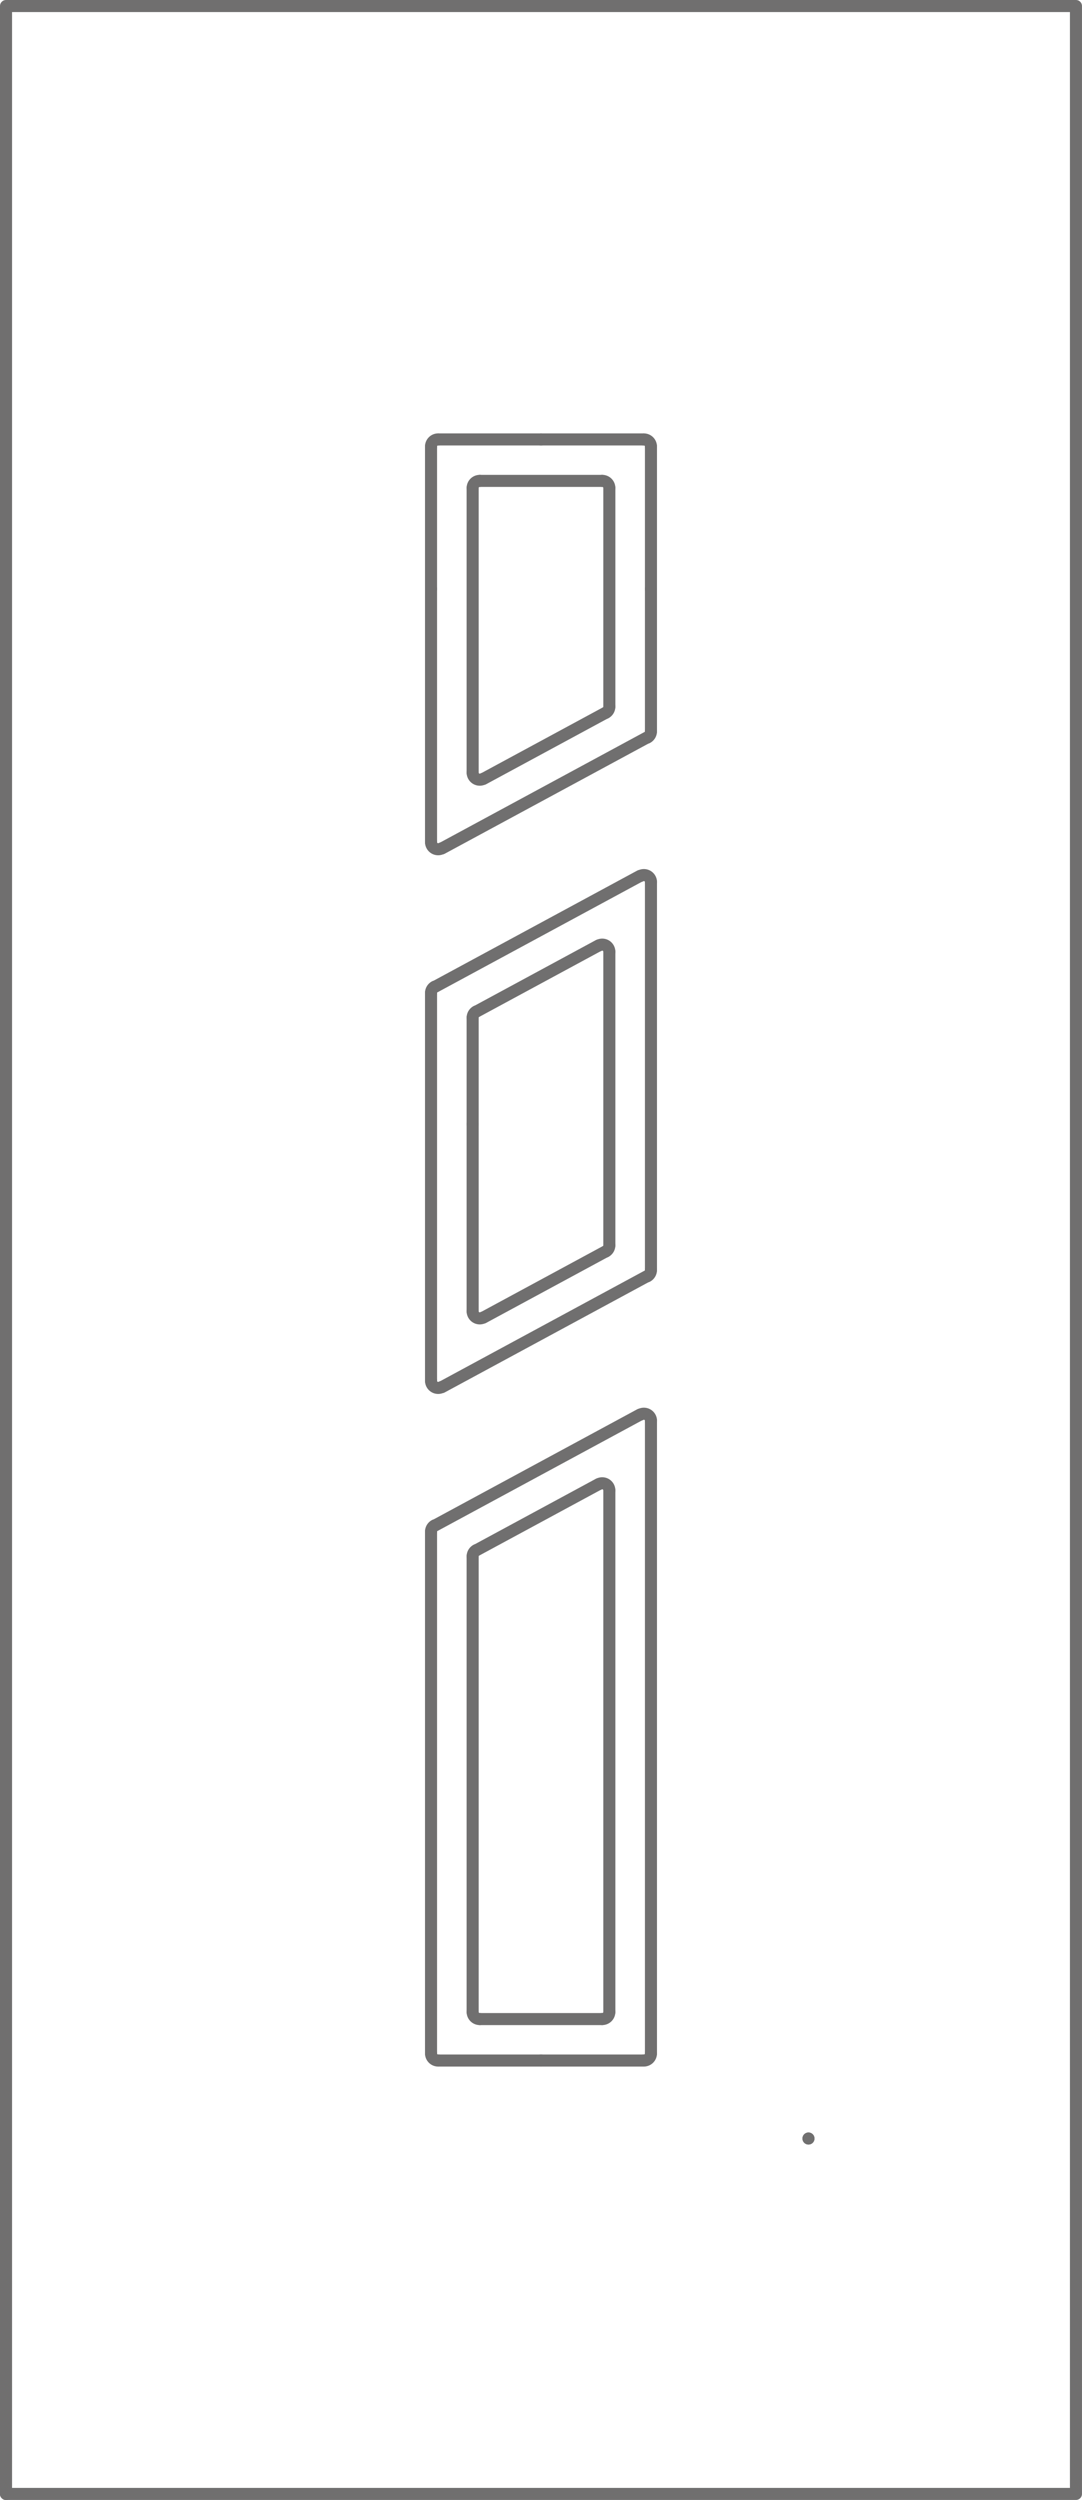
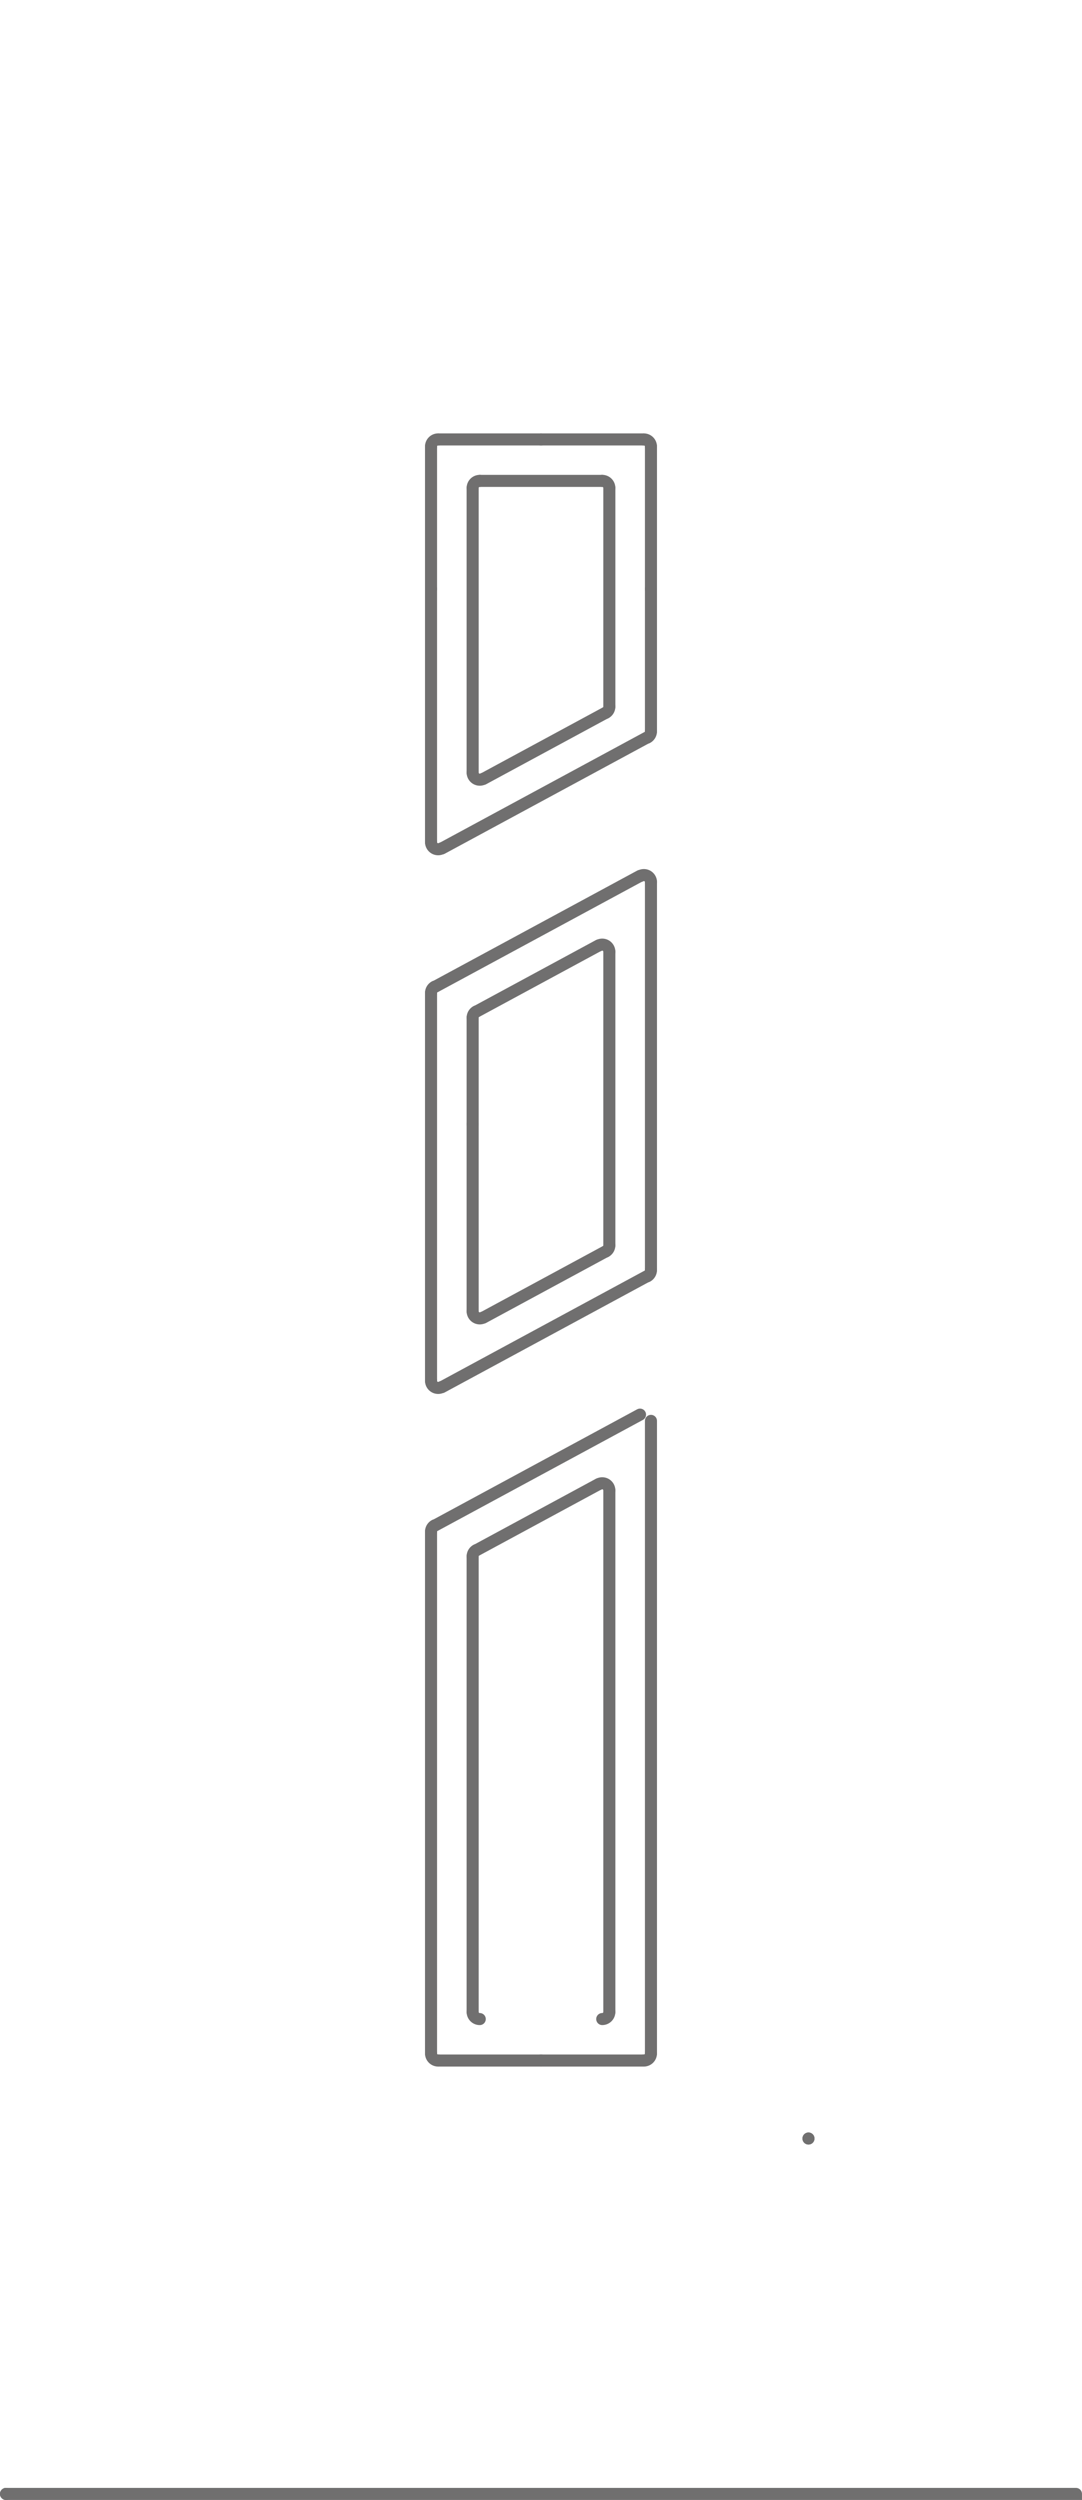
<svg xmlns="http://www.w3.org/2000/svg" width="71.801" height="165.8" viewBox="0 0 71.801 165.8">
  <g id="EkoLine_89_INOX" transform="translate(1126.99 2767.75)">
    <g id="POLYLINE" transform="translate(-1073.34 -2625.921)">
      <line id="Line_4069" data-name="Line 4069" fill="none" stroke="#706f6f" stroke-linecap="round" stroke-linejoin="round" stroke-miterlimit="10" stroke-width="0.8" />
    </g>
    <g id="POLYLINE_1_" transform="translate(-1073.34 -2625.921)">
      <line id="Line_4070" data-name="Line 4070" fill="none" stroke="#706f6f" stroke-linecap="round" stroke-linejoin="round" stroke-miterlimit="10" stroke-width="0.8" />
    </g>
    <g id="POLYLINE_2_" transform="translate(-1095.136 -2735.857)">
      <line id="Line_4071" data-name="Line 4071" x1="8.093" transform="translate(0)" fill="none" stroke="#706f6f" stroke-linecap="round" stroke-linejoin="round" stroke-miterlimit="10" stroke-width="0.8" />
    </g>
    <g id="SPLINE" transform="translate(-1087.026 -2735.858)">
      <path id="Path_8064" data-name="Path 8064" d="M295.451-1630.719a.471.471,0,0,0-.471-.471" transform="translate(-294.98 1631.19)" fill="none" stroke="#706f6f" stroke-linecap="round" stroke-linejoin="round" stroke-miterlimit="10" stroke-width="0.8" />
    </g>
    <g id="POLYLINE_3_" transform="translate(-1086.554 -2735.386)">
      <line id="Line_4072" data-name="Line 4072" y1="14.501" transform="translate(0 0)" fill="none" stroke="#706f6f" stroke-linecap="round" stroke-linejoin="round" stroke-miterlimit="10" stroke-width="0.8" />
    </g>
    <g id="SPLINE_1_" transform="translate(-1086.802 -2720.885)">
      <path id="Path_8065" data-name="Path 8065" d="M303.07-1090.605a.471.471,0,0,0,.247-.415" transform="translate(-303.07 1091.02)" fill="none" stroke="#706f6f" stroke-linecap="round" stroke-linejoin="round" stroke-miterlimit="10" stroke-width="0.8" />
    </g>
    <g id="POLYLINE_4_" transform="translate(-1095.626 -2735.386)">
      <line id="Line_4073" data-name="Line 4073" y1="18.875" transform="translate(0 0)" fill="none" stroke="#706f6f" stroke-linecap="round" stroke-linejoin="round" stroke-miterlimit="10" stroke-width="0.8" />
    </g>
    <g id="SPLINE_2_" transform="translate(-1095.625 -2716.511)">
      <path id="Path_8066" data-name="Path 8066" d="M-13.99-933.21a.471.471,0,0,0,.057.224.471.471,0,0,0,.639.19" transform="translate(13.99 933.21)" fill="none" stroke="#706f6f" stroke-linecap="round" stroke-linejoin="round" stroke-miterlimit="10" stroke-width="0.8" />
    </g>
    <g id="SPLINE_3_" transform="translate(-1095.625 -2735.857)">
      <path id="Path_8067" data-name="Path 8067" d="M-13.519-1631.18a.471.471,0,0,0-.471.471" transform="translate(13.99 1631.18)" fill="none" stroke="#706f6f" stroke-linecap="round" stroke-linejoin="round" stroke-miterlimit="10" stroke-width="0.8" />
    </g>
    <g id="POLYLINE_5_" transform="translate(-1094.911 -2720.47)">
      <line id="Line_4074" data-name="Line 4074" x1="8.093" y2="4.375" transform="translate(0 0)" fill="none" stroke="#706f6f" stroke-linecap="round" stroke-linejoin="round" stroke-miterlimit="10" stroke-width="0.8" />
    </g>
    <g id="POLYLINE_6_" transform="translate(-1095.362 -2669.318)">
      <line id="Line_4075" data-name="Line 4075" x1="8.093" y2="4.375" transform="translate(0 0)" fill="none" stroke="#706f6f" stroke-linecap="round" stroke-linejoin="round" stroke-miterlimit="10" stroke-width="0.8" />
    </g>
    <g id="SPLINE_4_" transform="translate(-1087.251 -2669.375)">
      <path id="Path_8068" data-name="Path 8068" d="M287.586,767.79a.472.472,0,0,0-.7-.415" transform="translate(-286.89 -767.319)" fill="none" stroke="#706f6f" stroke-linecap="round" stroke-linejoin="round" stroke-miterlimit="10" stroke-width="0.8" />
    </g>
    <g id="POLYLINE_7_" transform="translate(-1095.626 -2664.529)">
      <line id="Line_4076" data-name="Line 4076" y1="30.215" transform="translate(0 0)" fill="none" stroke="#706f6f" stroke-linecap="round" stroke-linejoin="round" stroke-miterlimit="10" stroke-width="0.8" />
    </g>
    <g id="SPLINE_5_" transform="translate(-1095.625 -2664.944)">
      <path id="Path_8069" data-name="Path 8069" d="M-13.743,927.19a.471.471,0,0,0-.247.415" transform="translate(13.99 -927.19)" fill="none" stroke="#706f6f" stroke-linecap="round" stroke-linejoin="round" stroke-miterlimit="10" stroke-width="0.8" />
    </g>
    <g id="SPLINE_6_" transform="translate(-1095.625 -2634.314)">
      <path id="Path_8070" data-name="Path 8070" d="M-13.99,2032.23a.471.471,0,0,0,.471.471" transform="translate(13.99 -2032.23)" fill="none" stroke="#706f6f" stroke-linecap="round" stroke-linejoin="round" stroke-miterlimit="10" stroke-width="0.8" />
    </g>
    <g id="POLYLINE_8_" transform="translate(-1095.136 -2633.842)">
-       <line id="Line_4077" data-name="Line 4077" x1="8.093" transform="translate(0)" fill="none" stroke="#706f6f" stroke-linecap="round" stroke-linejoin="round" stroke-miterlimit="10" stroke-width="0.8" />
-     </g>
+       </g>
    <g id="SPLINE_7_" transform="translate(-1087.026 -2634.314)">
      <path id="Path_8071" data-name="Path 8071" d="M294.98,2032.7a.471.471,0,0,0,.471-.471" transform="translate(-294.98 -2032.23)" fill="none" stroke="#706f6f" stroke-linecap="round" stroke-linejoin="round" stroke-miterlimit="10" stroke-width="0.8" />
    </g>
    <g id="POLYLINE_9_" transform="translate(-1086.554 -2668.904)">
      <line id="Line_4078" data-name="Line 4078" y2="34.59" transform="translate(0 0)" fill="none" stroke="#706f6f" stroke-linecap="round" stroke-linejoin="round" stroke-miterlimit="10" stroke-width="0.8" />
    </g>
    <g id="POLYLINE_10_" transform="translate(-1098.387 -2701.895)">
      <line id="Line_4079" data-name="Line 4079" y1="25.723" transform="translate(0 0)" fill="none" stroke="#706f6f" stroke-linecap="round" stroke-linejoin="round" stroke-miterlimit="10" stroke-width="0.8" />
    </g>
    <g id="SPLINE_8_" transform="translate(-1098.386 -2676.172)">
      <path id="Path_8072" data-name="Path 8072" d="M-113.2,522.11a.47.47,0,0,0,.057.224.471.471,0,0,0,.639.19" transform="translate(113.2 -522.11)" fill="none" stroke="#706f6f" stroke-linecap="round" stroke-linejoin="round" stroke-miterlimit="10" stroke-width="0.8" />
    </g>
    <g id="SPLINE_9_" transform="translate(-1098.387 -2702.31)">
      <path id="Path_8073" data-name="Path 8073" d="M-112.953-420.87a.471.471,0,0,0-.247.415" transform="translate(113.2 420.87)" fill="none" stroke="#706f6f" stroke-linecap="round" stroke-linejoin="round" stroke-miterlimit="10" stroke-width="0.8" />
    </g>
    <g id="POLYLINE_11_" transform="translate(-1098.112 -2709.657)">
      <line id="Line_4080" data-name="Line 4080" x1="13.593" y2="7.347" transform="translate(0 0)" fill="none" stroke="#706f6f" stroke-linecap="round" stroke-linejoin="round" stroke-miterlimit="10" stroke-width="0.8" />
    </g>
    <g id="SPLINE_10_" transform="translate(-1084.49 -2709.714)">
      <path id="Path_8074" data-name="Path 8074" d="M386.8-687.52a.47.47,0,0,0-.057-.224.471.471,0,0,0-.639-.19" transform="translate(-386.1 687.991)" fill="none" stroke="#706f6f" stroke-linecap="round" stroke-linejoin="round" stroke-miterlimit="10" stroke-width="0.8" />
    </g>
    <g id="POLYLINE_12_" transform="translate(-1097.661 -2683.105)">
      <line id="Line_4081" data-name="Line 4081" x1="13.593" y2="7.348" transform="translate(0 0)" fill="none" stroke="#706f6f" stroke-linecap="round" stroke-linejoin="round" stroke-miterlimit="10" stroke-width="0.8" />
    </g>
    <g id="POLYLINE_13_" transform="translate(-1083.793 -2709.242)">
      <line id="Line_4082" data-name="Line 4082" y1="25.723" transform="translate(0 0)" fill="none" stroke="#706f6f" stroke-linecap="round" stroke-linejoin="round" stroke-miterlimit="10" stroke-width="0.8" />
    </g>
    <g id="SPLINE_11_" transform="translate(-1084.041 -2683.519)">
      <path id="Path_8075" data-name="Path 8075" d="M402.28,257.445a.471.471,0,0,0,.247-.415" transform="translate(-402.28 -257.03)" fill="none" stroke="#706f6f" stroke-linecap="round" stroke-linejoin="round" stroke-miterlimit="10" stroke-width="0.8" />
    </g>
    <g id="POLYLINE_14_" transform="translate(-1097.887 -2738.607)">
      <line id="Line_4083" data-name="Line 4083" x1="13.593" transform="translate(0)" fill="none" stroke="#706f6f" stroke-linecap="round" stroke-linejoin="round" stroke-miterlimit="10" stroke-width="0.8" />
    </g>
    <g id="POLYLINE_15_" transform="translate(-1083.793 -2738.136)">
      <line id="Line_4084" data-name="Line 4084" y1="18.89" transform="translate(0 0)" fill="none" stroke="#706f6f" stroke-linecap="round" stroke-linejoin="round" stroke-miterlimit="10" stroke-width="0.8" />
    </g>
    <g id="SPLINE_12_" transform="translate(-1084.265 -2738.607)">
      <path id="Path_8076" data-name="Path 8076" d="M394.661-1729.928a.471.471,0,0,0-.471-.471" transform="translate(-394.19 1730.4)" fill="none" stroke="#706f6f" stroke-linecap="round" stroke-linejoin="round" stroke-miterlimit="10" stroke-width="0.8" />
    </g>
    <g id="POLYLINE_16_" transform="translate(-1098.387 -2738.136)">
      <line id="Line_4085" data-name="Line 4085" y1="26.238" transform="translate(0 0)" fill="none" stroke="#706f6f" stroke-linecap="round" stroke-linejoin="round" stroke-miterlimit="10" stroke-width="0.8" />
    </g>
    <g id="SPLINE_13_" transform="translate(-1098.387 -2738.607)">
      <path id="Path_8077" data-name="Path 8077" d="M-112.739-1730.4a.471.471,0,0,0-.471.471" transform="translate(113.21 1730.4)" fill="none" stroke="#706f6f" stroke-linecap="round" stroke-linejoin="round" stroke-miterlimit="10" stroke-width="0.8" />
    </g>
    <g id="SPLINE_14_" transform="translate(-1098.386 -2711.898)">
      <path id="Path_8078" data-name="Path 8078" d="M-113.2-766.8a.47.47,0,0,0,.057.224.471.471,0,0,0,.639.19" transform="translate(113.2 766.8)" fill="none" stroke="#706f6f" stroke-linecap="round" stroke-linejoin="round" stroke-miterlimit="10" stroke-width="0.8" />
    </g>
    <g id="POLYLINE_17_" transform="translate(-1097.661 -2718.831)">
      <line id="Line_4086" data-name="Line 4086" x1="13.593" y2="7.347" transform="translate(0 0)" fill="none" stroke="#706f6f" stroke-linecap="round" stroke-linejoin="round" stroke-miterlimit="10" stroke-width="0.8" />
    </g>
    <g id="SPLINE_15_" transform="translate(-1084.041 -2719.246)">
      <path id="Path_8079" data-name="Path 8079" d="M402.28-1031.455a.471.471,0,0,0,.247-.415" transform="translate(-402.28 1031.87)" fill="none" stroke="#706f6f" stroke-linecap="round" stroke-linejoin="round" stroke-miterlimit="10" stroke-width="0.8" />
    </g>
    <g id="POLYLINE_18_" transform="translate(-1083.793 -2728.691)">
      <line id="Line_4087" data-name="Line 4087" fill="none" stroke="#706f6f" stroke-linecap="round" stroke-linejoin="round" stroke-miterlimit="10" stroke-width="0.8" />
    </g>
    <g id="POLYLINE_19_" transform="translate(-1098.387 -2728.691)">
      <line id="Line_4088" data-name="Line 4088" fill="none" stroke="#706f6f" stroke-linecap="round" stroke-linejoin="round" stroke-miterlimit="10" stroke-width="0.8" />
    </g>
    <g id="POLYLINE_20_" transform="translate(-1091.09 -2738.607)">
      <line id="Line_4089" data-name="Line 4089" fill="none" stroke="#706f6f" stroke-linecap="round" stroke-linejoin="round" stroke-miterlimit="10" stroke-width="0.8" />
    </g>
    <g id="POLYLINE_21_" transform="translate(-1098.112 -2673.931)">
      <line id="Line_4090" data-name="Line 4090" x1="13.593" y2="7.348" transform="translate(0 0)" fill="none" stroke="#706f6f" stroke-linecap="round" stroke-linejoin="round" stroke-miterlimit="10" stroke-width="0.8" />
    </g>
    <g id="SPLINE_16_" transform="translate(-1084.49 -2673.988)">
-       <path id="Path_8080" data-name="Path 8080" d="M386.8,601.38a.472.472,0,0,0-.7-.415" transform="translate(-386.1 -600.909)" fill="none" stroke="#706f6f" stroke-linecap="round" stroke-linejoin="round" stroke-miterlimit="10" stroke-width="0.8" />
-     </g>
+       </g>
    <g id="POLYLINE_22_" transform="translate(-1098.387 -2666.169)">
      <line id="Line_4091" data-name="Line 4091" y1="34.605" transform="translate(0 0)" fill="none" stroke="#706f6f" stroke-linecap="round" stroke-linejoin="round" stroke-miterlimit="10" stroke-width="0.8" />
    </g>
    <g id="SPLINE_17_" transform="translate(-1098.386 -2631.564)">
      <path id="Path_8081" data-name="Path 8081" d="M-113.2,2131.44a.471.471,0,0,0,.471.471" transform="translate(113.2 -2131.44)" fill="none" stroke="#706f6f" stroke-linecap="round" stroke-linejoin="round" stroke-miterlimit="10" stroke-width="0.8" />
    </g>
    <g id="SPLINE_18_" transform="translate(-1098.387 -2666.583)">
      <path id="Path_8082" data-name="Path 8082" d="M-112.953,868.04a.471.471,0,0,0-.247.415" transform="translate(113.2 -868.04)" fill="none" stroke="#706f6f" stroke-linecap="round" stroke-linejoin="round" stroke-miterlimit="10" stroke-width="0.8" />
    </g>
    <g id="POLYLINE_23_" transform="translate(-1097.887 -2631.093)">
      <line id="Line_4092" data-name="Line 4092" x1="13.593" transform="translate(0)" fill="none" stroke="#706f6f" stroke-linecap="round" stroke-linejoin="round" stroke-miterlimit="10" stroke-width="0.8" />
    </g>
    <g id="POLYLINE_24_" transform="translate(-1083.793 -2673.516)">
      <line id="Line_4093" data-name="Line 4093" y2="41.952" transform="translate(0 0)" fill="none" stroke="#706f6f" stroke-linecap="round" stroke-linejoin="round" stroke-miterlimit="10" stroke-width="0.8" />
    </g>
    <g id="SPLINE_19_" transform="translate(-1084.265 -2631.564)">
      <path id="Path_8083" data-name="Path 8083" d="M394.2,2131.911a.471.471,0,0,0,.471-.471" transform="translate(-394.2 -2131.44)" fill="none" stroke="#706f6f" stroke-linecap="round" stroke-linejoin="round" stroke-miterlimit="10" stroke-width="0.8" />
    </g>
    <g id="POLYLINE_25_" transform="translate(-1091.09 -2631.093)">
      <line id="Line_4094" data-name="Line 4094" fill="none" stroke="#706f6f" stroke-linecap="round" stroke-linejoin="round" stroke-miterlimit="10" stroke-width="0.8" />
    </g>
    <g id="POLYLINE_26_" transform="translate(-1126.59 -2602.35)">
      <line id="Line_4095" data-name="Line 4095" fill="none" stroke="#706f6f" stroke-linecap="round" stroke-linejoin="round" stroke-miterlimit="10" stroke-width="0.8" />
    </g>
    <g id="POLYLINE_27_" transform="translate(-1126.59 -2602.35)">
      <line id="Line_4096" data-name="Line 4096" fill="none" stroke="#706f6f" stroke-linecap="round" stroke-linejoin="round" stroke-miterlimit="10" stroke-width="0.8" />
    </g>
    <g id="POLYLINE_28_" transform="translate(-1095.626 -2700.255)">
      <line id="Line_4097" data-name="Line 4097" y1="7.064" transform="translate(0 0)" fill="none" stroke="#706f6f" stroke-linecap="round" stroke-linejoin="round" stroke-miterlimit="10" stroke-width="0.8" />
    </g>
    <g id="SPLINE_20_" transform="translate(-1095.625 -2700.67)">
      <path id="Path_8084" data-name="Path 8084" d="M-13.743-361.72a.471.471,0,0,0-.247.415" transform="translate(13.99 361.72)" fill="none" stroke="#706f6f" stroke-linecap="round" stroke-linejoin="round" stroke-miterlimit="10" stroke-width="0.8" />
    </g>
    <g id="POLYLINE_29_" transform="translate(-1095.626 -2693.191)">
      <line id="Line_4098" data-name="Line 4098" y1="12.407" transform="translate(0 0)" fill="none" stroke="#706f6f" stroke-linecap="round" stroke-linejoin="round" stroke-miterlimit="10" stroke-width="0.8" />
    </g>
    <g id="SPLINE_21_" transform="translate(-1095.625 -2680.784)">
      <path id="Path_8085" data-name="Path 8085" d="M-13.99,355.7a.47.47,0,0,0,.057.224.471.471,0,0,0,.639.19" transform="translate(13.99 -355.7)" fill="none" stroke="#706f6f" stroke-linecap="round" stroke-linejoin="round" stroke-miterlimit="10" stroke-width="0.8" />
    </g>
    <g id="POLYLINE_30_" transform="translate(-1095.362 -2705.044)">
      <line id="Line_4099" data-name="Line 4099" x1="8.093" y2="4.375" transform="translate(0 0)" fill="none" stroke="#706f6f" stroke-linecap="round" stroke-linejoin="round" stroke-miterlimit="10" stroke-width="0.8" />
    </g>
    <g id="SPLINE_22_" transform="translate(-1087.251 -2705.101)">
      <path id="Path_8086" data-name="Path 8086" d="M287.586-521.11a.471.471,0,0,0-.057-.224.471.471,0,0,0-.639-.19" transform="translate(-286.89 521.581)" fill="none" stroke="#706f6f" stroke-linecap="round" stroke-linejoin="round" stroke-miterlimit="10" stroke-width="0.8" />
    </g>
    <g id="POLYLINE_31_" transform="translate(-1094.911 -2684.744)">
      <line id="Line_4100" data-name="Line 4100" x1="8.093" y2="4.375" transform="translate(0 0)" fill="none" stroke="#706f6f" stroke-linecap="round" stroke-linejoin="round" stroke-miterlimit="10" stroke-width="0.8" />
    </g>
    <g id="POLYLINE_32_" transform="translate(-1086.554 -2704.63)">
      <line id="Line_4101" data-name="Line 4101" y1="19.471" transform="translate(0 0)" fill="none" stroke="#706f6f" stroke-linecap="round" stroke-linejoin="round" stroke-miterlimit="10" stroke-width="0.8" />
    </g>
    <g id="SPLINE_23_" transform="translate(-1086.802 -2685.159)">
      <path id="Path_8087" data-name="Path 8087" d="M303.07,198.295a.471.471,0,0,0,.247-.415" transform="translate(-303.07 -197.88)" fill="none" stroke="#706f6f" stroke-linecap="round" stroke-linejoin="round" stroke-miterlimit="10" stroke-width="0.8" />
    </g>
    <g id="POLYLINE_33_" transform="translate(-1126.59 -2767.35)">
-       <path id="Path_8088" data-name="Path 8088" d="M-1126.59-2602.35v-165h71v165h-71" transform="translate(1126.59 2767.35)" fill="none" stroke="#706f6f" stroke-linecap="round" stroke-linejoin="round" stroke-miterlimit="10" stroke-width="0.8" />
+       <path id="Path_8088" data-name="Path 8088" d="M-1126.59-2602.35h71v165h-71" transform="translate(1126.59 2767.35)" fill="none" stroke="#706f6f" stroke-linecap="round" stroke-linejoin="round" stroke-miterlimit="10" stroke-width="0.8" />
    </g>
  </g>
</svg>